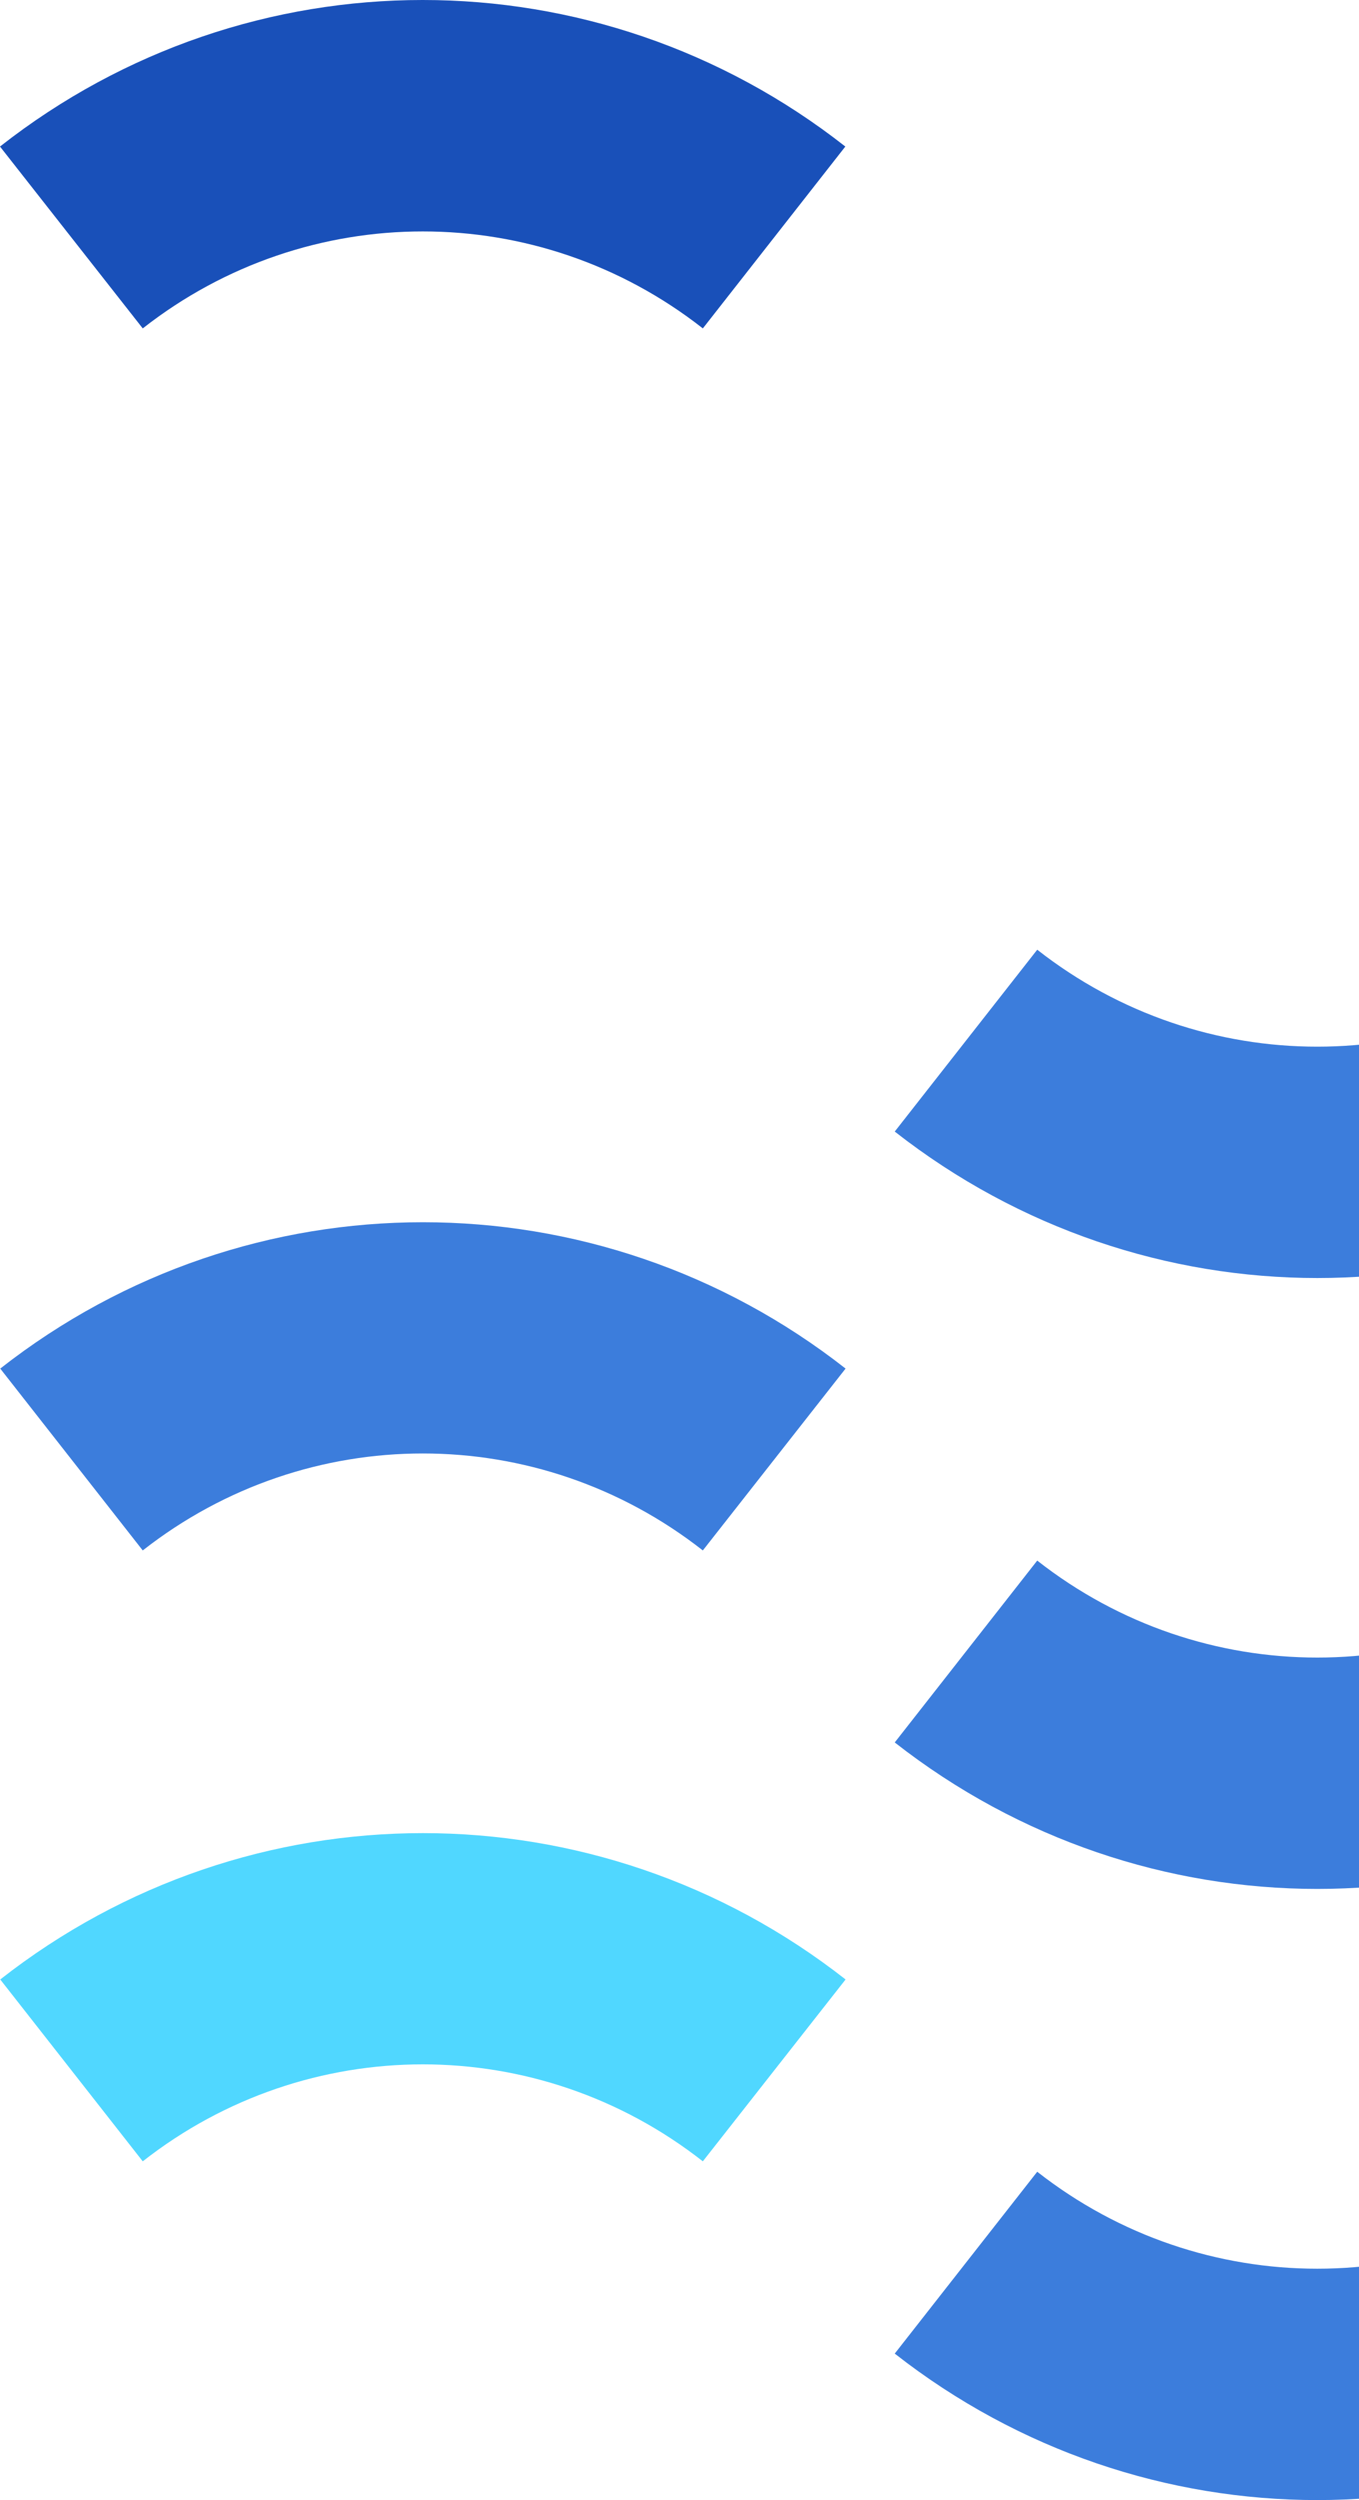
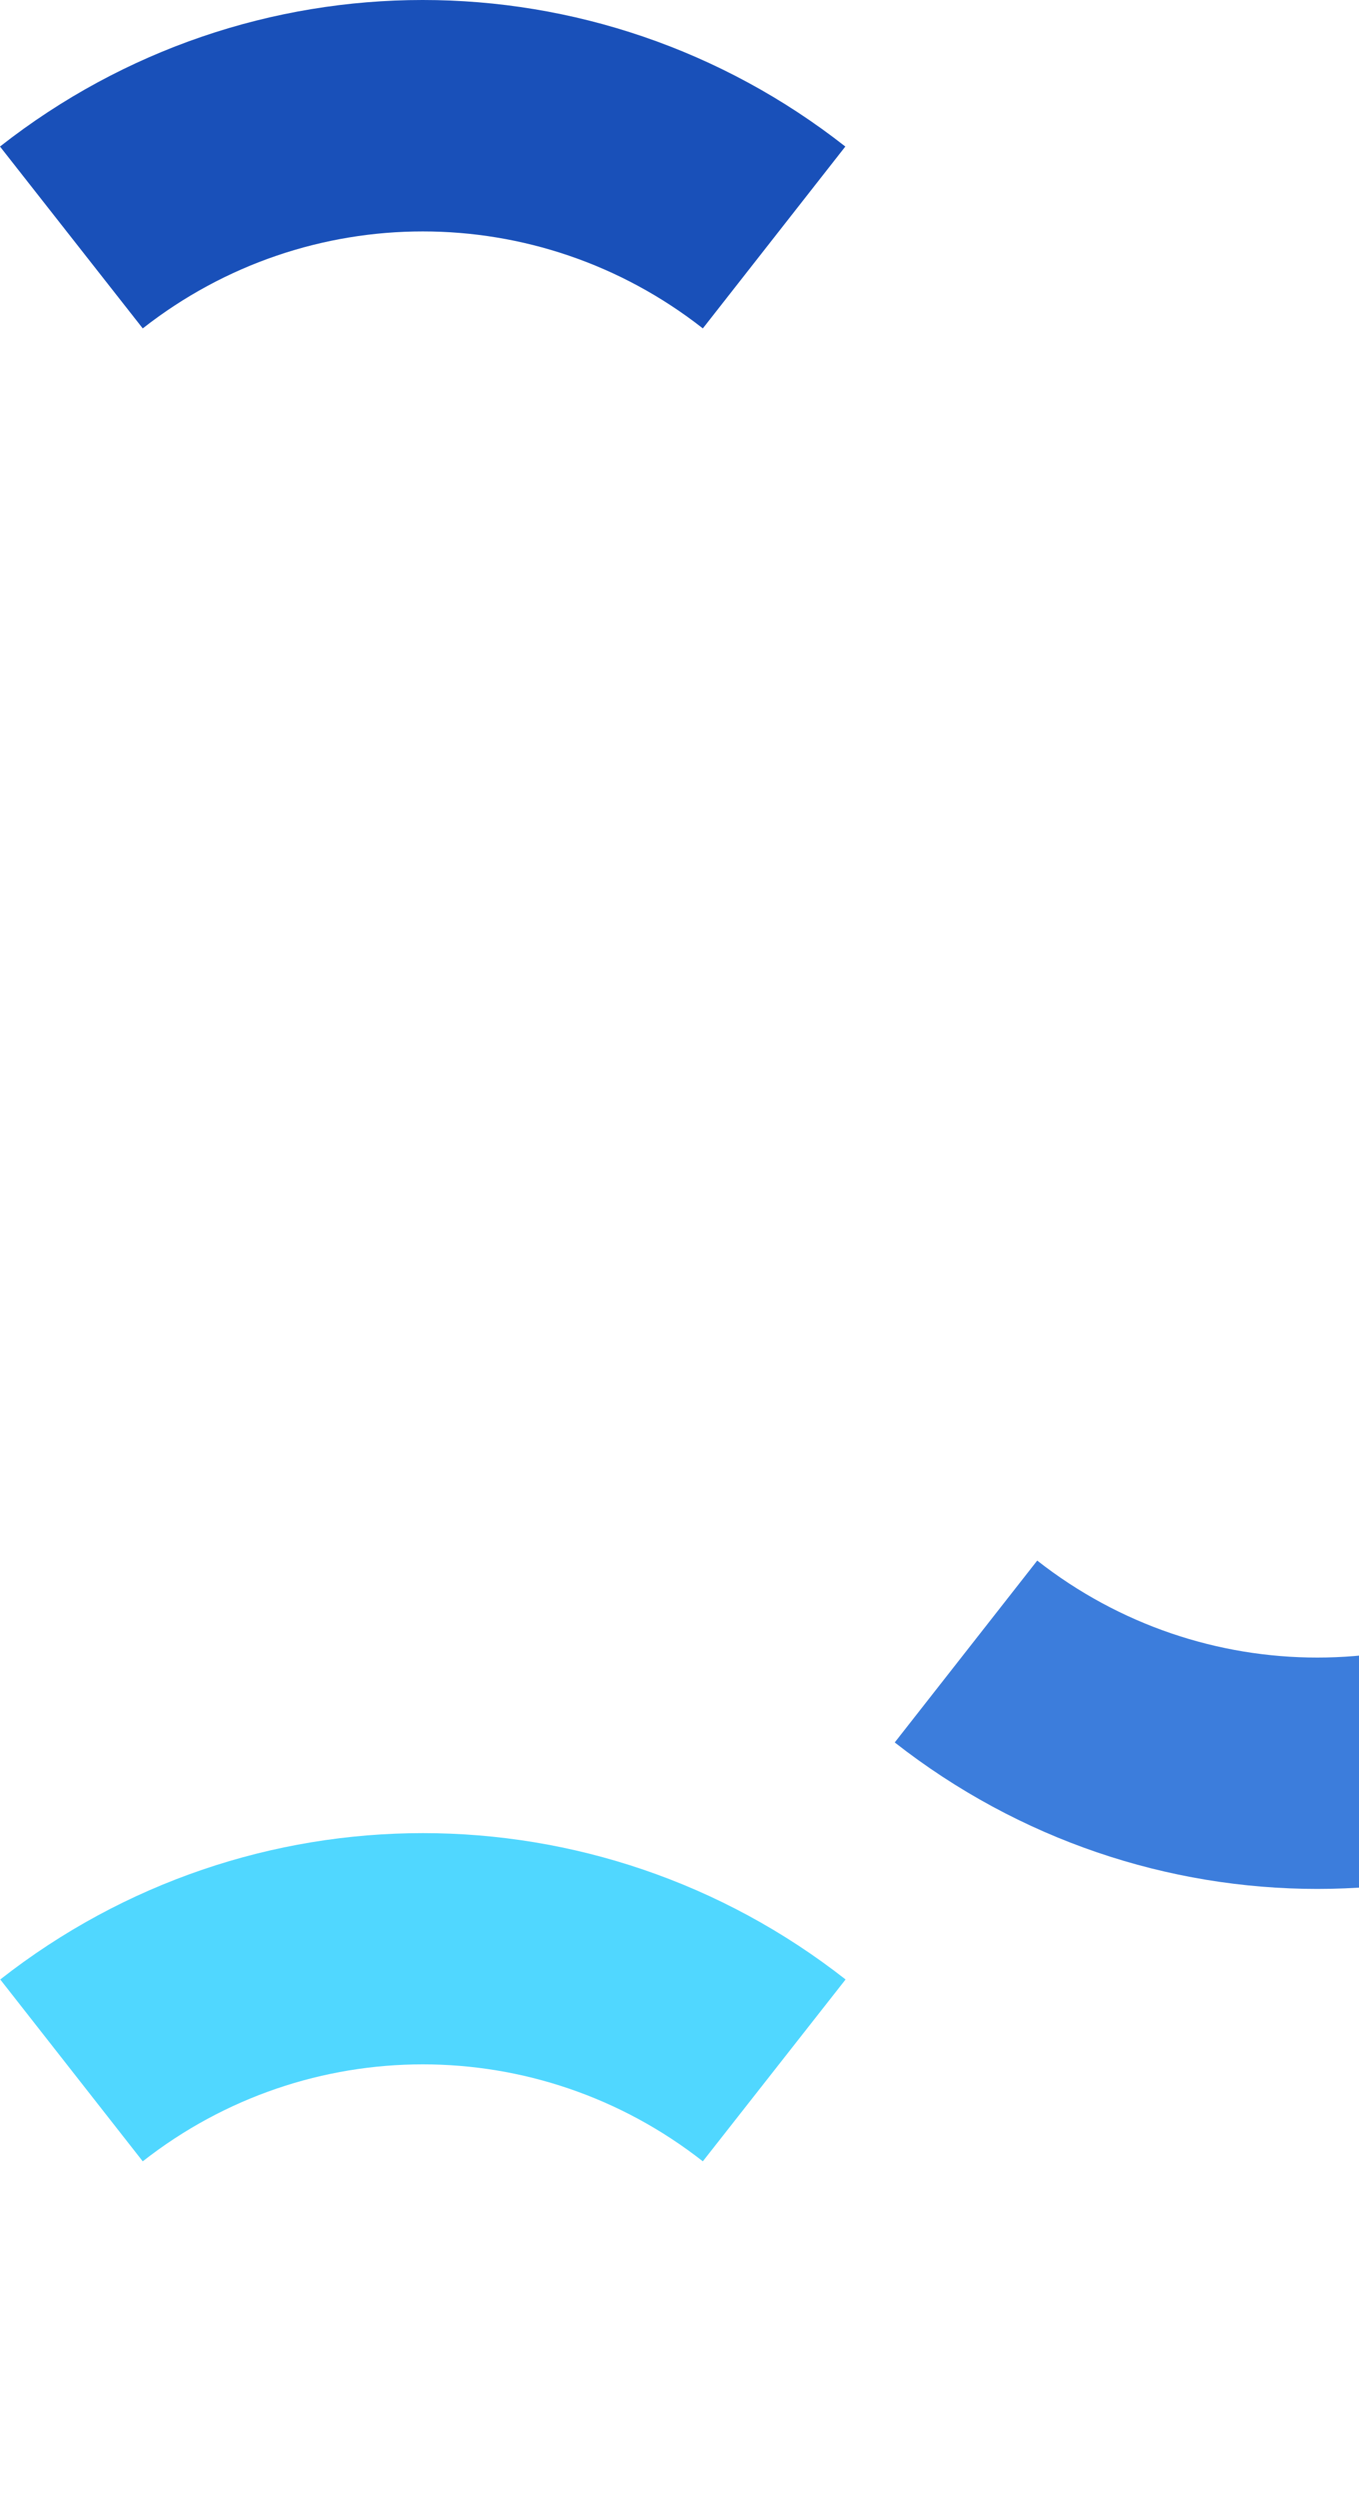
<svg xmlns="http://www.w3.org/2000/svg" width="211" height="388" viewBox="0 0 211 388" fill="none">
  <path d="M109.124 50.967C83.528 30.899 47.759 30.899 22.164 50.967L0 22.743C38.635 -7.581 92.612 -7.581 131.247 22.743" fill="#1950B9" />
-   <path d="M204.562 198.345C181.389 198.345 158.256 190.754 138.918 175.613L161.041 147.389C186.637 167.456 222.406 167.456 248.001 147.389L270.125 175.613C250.787 190.754 227.654 198.345 204.481 198.345" fill="#3C7DDC" />
-   <path d="M109.122 240.621C83.527 220.553 47.758 220.553 22.163 240.621L0.039 212.397C38.674 182.113 92.651 182.113 131.286 212.397" fill="#3C7DDC" />
  <path d="M204.562 293.152C181.389 293.152 158.256 285.561 138.918 270.419L161.041 242.195C186.637 262.263 222.406 262.263 248.001 242.195L270.125 270.419C250.787 285.561 227.654 293.152 204.481 293.152" fill="#3C7DDC" />
  <path d="M109.122 335.428C83.527 315.36 47.758 315.36 22.163 335.428L0.039 307.204C38.674 276.92 92.651 276.92 131.286 307.204" fill="#50D7FF" />
-   <path d="M204.562 387.999C181.389 387.999 158.256 380.408 138.918 365.266L161.041 337.042C186.637 357.11 222.406 357.11 248.001 337.042L270.125 365.266C250.787 380.408 227.654 387.999 204.481 387.999" fill="#3C7DDC" />
</svg>